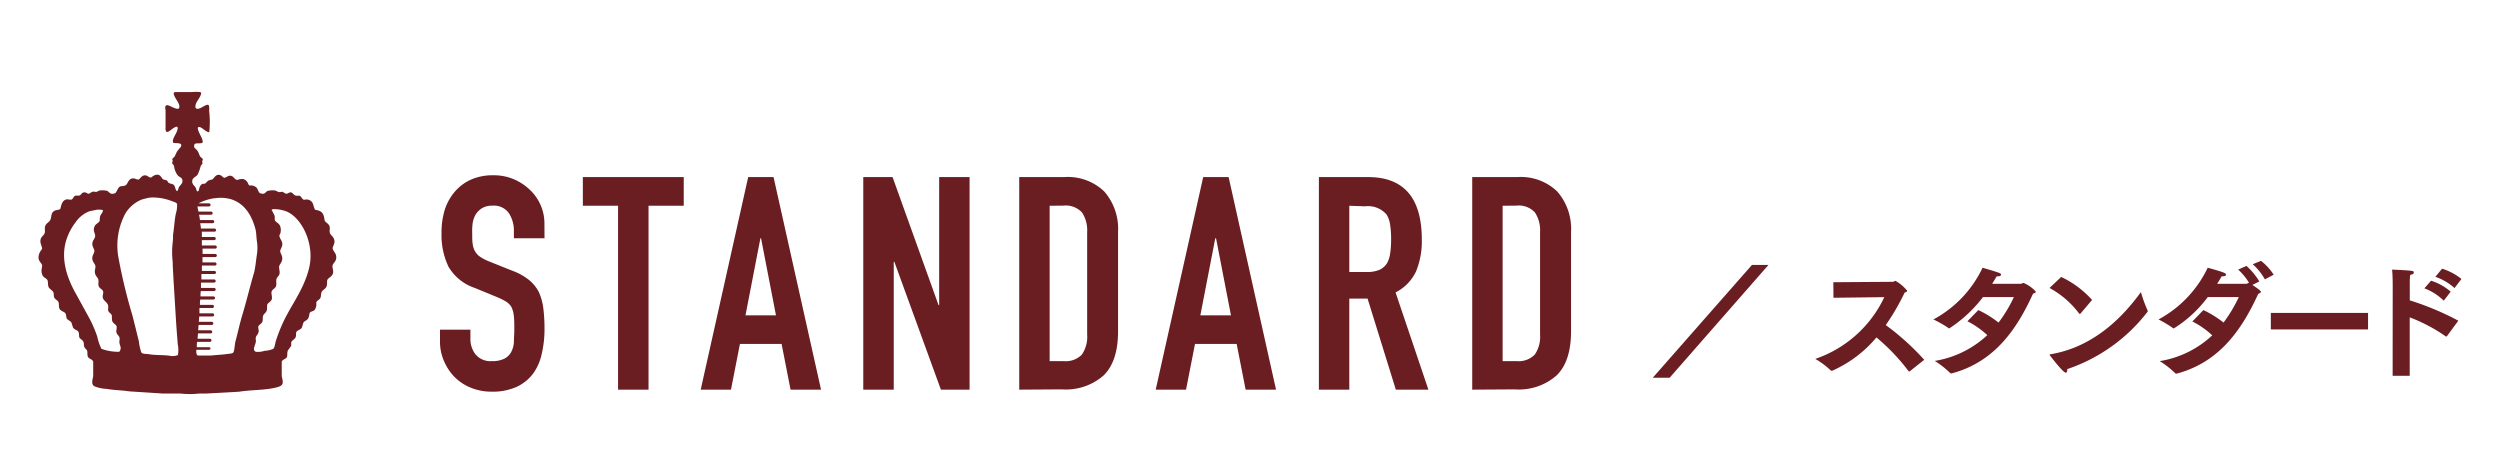
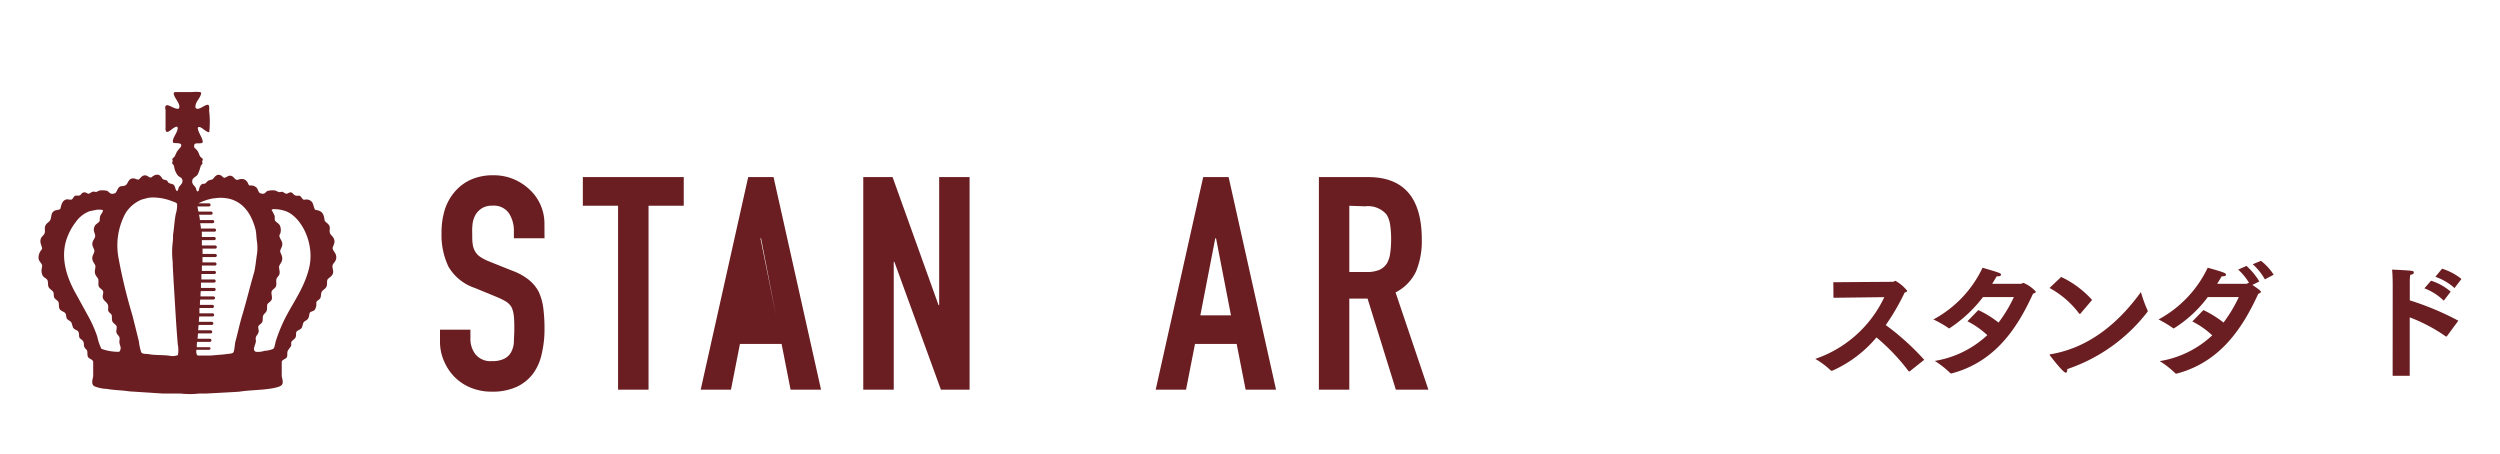
<svg xmlns="http://www.w3.org/2000/svg" viewBox="0 0 360 65.41">
  <defs>
    <style>.a,.b{fill:#6b1e22;}.b{fill-rule:evenodd;}.c{fill:none;}</style>
  </defs>
  <path class="a" d="M78.41,34.31H74v-1a4.63,4.63,0,0,0-.71-2.6,2.62,2.62,0,0,0-2.38-1.09,2.78,2.78,0,0,0-1.47.34,3,3,0,0,0-.9.86,3.52,3.52,0,0,0-.47,1.27A7.91,7.91,0,0,0,68,33.58c0,.6,0,1.11.06,1.51a2.8,2.8,0,0,0,.33,1.07,2.33,2.33,0,0,0,.75.82,7,7,0,0,0,1.35.69L73.81,39a8.29,8.29,0,0,1,2.36,1.31,5.61,5.61,0,0,1,1.42,1.74,8.17,8.17,0,0,1,.65,2.35,24,24,0,0,1,.17,3A15.61,15.61,0,0,1,78,51a7.44,7.44,0,0,1-1.25,2.82,6.23,6.23,0,0,1-2.36,1.89,8.36,8.36,0,0,1-3.57.69,7.89,7.89,0,0,1-3-.56,7,7,0,0,1-2.36-1.55A7.4,7.4,0,0,1,63.94,52a6.9,6.9,0,0,1-.58-2.86V47.47h4.38v1.38A3.61,3.61,0,0,0,68.45,51a2.79,2.79,0,0,0,2.39,1,3.77,3.77,0,0,0,1.74-.33,2.27,2.27,0,0,0,1-.92A3.48,3.48,0,0,0,74,49.3c0-.56.06-1.18.06-1.87s0-1.47-.08-2a3.51,3.51,0,0,0-.35-1.25,2.53,2.53,0,0,0-.79-.77,10.16,10.16,0,0,0-1.32-.65l-3.13-1.29a6.92,6.92,0,0,1-3.81-3.07,10.55,10.55,0,0,1-1-4.8A11.27,11.27,0,0,1,64,30.36a7.51,7.51,0,0,1,1.42-2.67,6.59,6.59,0,0,1,2.3-1.78,7.66,7.66,0,0,1,3.34-.67,7.33,7.33,0,0,1,3,.6,7.69,7.69,0,0,1,2.34,1.59,6.64,6.64,0,0,1,2,4.73Z" />
  <path class="a" d="M89,56.11V29.63H83.93V25.5H98.46v4.13H93.39V56.11Z" />
-   <path class="a" d="M100.9,56.11l6.84-30.61h3.65l6.84,30.61h-4.39l-1.29-6.58h-6l-1.29,6.58Zm10.84-10.7-2.15-11.1h-.09l-2.15,11.1Z" />
+   <path class="a" d="M100.9,56.11l6.84-30.61h3.65l6.84,30.61h-4.39l-1.29-6.58h-6l-1.29,6.58Zm10.84-10.7-2.15-11.1h-.09Z" />
  <path class="a" d="M124.31,56.11V25.5h4.22l6.62,18.44h.09V25.5h4.38V56.11h-4.13l-6.7-18.4h-.09v18.4Z" />
-   <path class="a" d="M146.77,56.11V25.5h6.49A7.56,7.56,0,0,1,159,27.56a8.16,8.16,0,0,1,2,5.85V47.73c0,2.86-.7,5-2.09,6.34a8.23,8.23,0,0,1-6,2Zm4.38-26.48V52h2a3.25,3.25,0,0,0,2.63-.93,4.51,4.51,0,0,0,.77-2.9V33.41a4.64,4.64,0,0,0-.73-2.8,3.16,3.16,0,0,0-2.67-1Z" />
  <path class="a" d="M166.42,56.11l6.84-30.61h3.66l6.83,30.61h-4.38l-1.29-6.58h-6l-1.29,6.58Zm10.84-10.7-2.15-11.1H175l-2.15,11.1Z" />
  <path class="a" d="M189.92,56.11V25.5H197q7.74,0,7.74,9a11.37,11.37,0,0,1-.84,4.61,6.54,6.54,0,0,1-2.94,3l4.73,14H201L196.93,43H194.3V56.11Zm4.38-26.48v9.54h2.5a4.52,4.52,0,0,0,1.85-.32,2.55,2.55,0,0,0,1.07-.93,4,4,0,0,0,.47-1.48,13.72,13.72,0,0,0,.13-2,13.53,13.53,0,0,0-.13-2,4,4,0,0,0-.51-1.53,3.51,3.51,0,0,0-3.1-1.2Z" />
-   <path class="a" d="M212,56.11V25.5h6.49a7.56,7.56,0,0,1,5.74,2.06,8.16,8.16,0,0,1,2,5.85V47.73c0,2.86-.7,5-2.09,6.34a8.23,8.23,0,0,1-6,2Zm4.38-26.48V52h2a3.25,3.25,0,0,0,2.62-.93,4.51,4.51,0,0,0,.77-2.9V33.41a4.64,4.64,0,0,0-.73-2.8,3.14,3.14,0,0,0-2.66-1Z" />
-   <path class="a" d="M252.28,38.15h2.38L240.43,54.39H238Z" />
  <path class="a" d="M264,40.64l8.57-.06c.17,0,.24-.14.38-.14a6,6,0,0,1,1.68,1.42c0,.11-.11.2-.36.27a32.84,32.84,0,0,1-2.72,4.68,36.53,36.53,0,0,1,5.54,5L275,53.47l-.07,0s0,0-.08,0a29.07,29.07,0,0,0-4.64-4.88,17.59,17.59,0,0,1-6.38,4.8l-.08,0a.18.18,0,0,1-.15-.07,11.6,11.6,0,0,0-2.2-1.64,17.06,17.06,0,0,0,9.94-8.89l-7.32.09Z" />
  <path class="a" d="M284.88,44.65a14.92,14.92,0,0,1,2.91,1.8A20.22,20.22,0,0,0,290,42.78h-4.45a19.35,19.35,0,0,1-4.87,4.52s-.06,0-.09-.06A16.79,16.79,0,0,0,278.41,46a16.4,16.4,0,0,0,7.08-7.45c2.57.77,2.65.79,2.65,1s-.24.24-.53.24h-.09c-.21.37-.43.73-.65,1.08,1.93,0,4.16,0,4.18,0s.22-.13.34-.13A4.9,4.9,0,0,1,293.16,42c0,.12-.16.23-.4.28-2.3,5.06-5.51,9.84-11.72,11.49a.13.13,0,0,1-.09,0,.16.16,0,0,1-.14-.07,13.59,13.59,0,0,0-2.2-1.73,14.46,14.46,0,0,0,7.56-3.71,12.49,12.49,0,0,0-2.86-2Z" />
  <path class="a" d="M296.81,39.88a14,14,0,0,1,4.45,3.31l-1.7,2a.14.14,0,0,1-.09,0,.11.11,0,0,1-.1-.07,13.11,13.11,0,0,0-4.24-3.65Zm12.46,4.86a.25.25,0,0,1,0,.11s0,0-.06.09a24.43,24.43,0,0,1-11.52,8.21v.07c0,.25-.07.45-.22.45-.38,0-2.14-2.3-2.25-2.45a.23.23,0,0,1-.07-.14s0-.06.14-.07c6.43-1.08,10.61-5.66,13-8.95A20,20,0,0,0,309.27,44.74Z" />
  <path class="a" d="M317.29,44.65a15.18,15.18,0,0,1,2.9,1.8,21,21,0,0,0,2.2-3.67h-4.47a17.83,17.83,0,0,1-4.87,4.5.1.1,0,0,1-.09,0A17,17,0,0,0,310.83,46a16.51,16.51,0,0,0,7.08-7.45c2.43.68,2.63.79,2.63,1s-.24.24-.53.24h-.09c-.21.37-.43.73-.65,1.08l4.2,0c.14,0,.2-.13.34-.13h.06a8.77,8.77,0,0,0-1.57-1.92l1.19-.53a9.58,9.58,0,0,1,1.85,2.24l-1,.5c1.16.77,1.23.92,1.23,1s-.16.21-.38.28c-2.32,5.06-5.53,9.84-11.74,11.49l-.09,0a.16.16,0,0,1-.14-.07A13.17,13.17,0,0,0,311,52a14.38,14.38,0,0,0,7.56-3.71,12.07,12.07,0,0,0-2.86-2Zm8.29-7.09a8,8,0,0,1,1.83,2l-1.27.67a8.32,8.32,0,0,0-1.75-2.18Z" />
-   <path class="a" d="M327,45.06h14v2.38H327Z" />
  <path class="a" d="M344.55,41.05s0-1.44-.09-2.23c2.88.14,3.13.16,3.13.39s-.16.29-.52.38a7.6,7.6,0,0,0-.06,1.1v2.56A40.55,40.55,0,0,1,354,46.18l-1.62,2.2s0,.07-.09.07l-.09,0A23.46,23.46,0,0,0,347,45.7v8.42h-2.46Zm5.52-.63A8,8,0,0,1,352.9,42l-1,1.3a8,8,0,0,0-2.79-1.78Zm1.59-1.73a8.5,8.5,0,0,1,2.79,1.48l-1,1.31a8.06,8.06,0,0,0-2.76-1.62Z" />
  <path class="b" d="M47.89,38.22c.12-.44.65-.61.51-1.4-.08-.44-.43-.67-.49-1s.34-.67.24-1.21-.49-.69-.62-1,0-.67-.05-.94c-.15-.51-.53-.56-.74-.92,0-.18-.05-.36-.09-.54-.16-.67-.53-.89-1.27-1-.26-.38-.21-.95-.57-1.23a1,1,0,0,0-.75-.25.94.94,0,0,1-.41,0l-.39-.47c-.22-.17-.41,0-.72-.11s-.34-.37-.62-.44-.47.22-.75.19l-.45-.26c-.22-.07-.4.08-.63,0l-.46-.21a3.12,3.12,0,0,0-1.12.07c-.38.23-.34.53-1,.34-.29-.08-.36-.56-.53-.78a1.16,1.16,0,0,0-.76-.35l-.3,0c-.15-.09-.17-.27-.26-.42-.32-.54-.8-.64-1.46-.38-.41,0-.51-.49-.92-.59s-.64.24-1,.29c-.27-.13-.45-.49-.88-.43s-.53.46-.86.68c-.15,0-.31.09-.47.12s-.3.27-.47.4-.27.07-.41.09c-.39.15-.47.53-.58,1,0,0-.1.12-.21.07s-.15-.35-.2-.47c-.15-.34-.63-.52-.5-1.12.08-.38.55-.51.75-.79a6,6,0,0,0,.45-1.26l.24-.32c.06-.16-.07-.25,0-.41a.88.88,0,0,0,.07-.28l-.36-.32c-.17-.26-.22-.58-.4-.83s-.28-.3-.43-.45a.53.53,0,0,1,0-.52c.21-.26.95,0,1.16-.26.1-.56-.69-1.43-.7-2.12l.11-.09c.41-.12,1,.73,1.54.74l0,0A13.29,13.29,0,0,0,30.12,16c0-.29.07-.82-.14-.9-.41-.14-1.41.94-1.82.43-.16-.81.78-1.43.81-2.16l-.11-.11a6.39,6.39,0,0,0-1.25,0H25.22l-.18.07c-.19.63,1.15,1.67.7,2.32-.58.13-1.49-.66-1.78-.48s-.12.51-.12.79v2.17c0,.29-.05.75.14.85.4.14,1.06-.82,1.55-.72h0c.32.56-.88,1.69-.6,2.29.32.11.89,0,1.14.22a.64.64,0,0,1,0,.34c-.2.23-.4.48-.59.72l-.33.71-.3.28c-.1.14.05.25,0,.41a2.68,2.68,0,0,0-.07.27l.28.36c0,.16.05.31.08.47a2.77,2.77,0,0,0,.47.94c.17.21.55.28.63.57.15.54-.22.74-.4,1s-.15.4-.23.59l-.14.08c-.23-.18-.22-.59-.4-.83s-.56-.18-.81-.37L24.05,26c-.18-.11-.48-.09-.63-.23l-.34-.45c-.51-.39-1,0-1.33.25-.31,0-.44-.25-.76-.31-.56-.09-.74.44-1.06.61a2.46,2.46,0,0,1-.54-.16c-.89-.18-.92.7-1.27.94s-.66.06-.93.27-.4.81-.63.9c-.7.27-.77-.14-1.13-.34a3.21,3.21,0,0,0-1.09-.05l-.47.21c-.22,0-.39-.1-.62,0l-.45.26c-.28,0-.39-.26-.74-.19s-.36.33-.57.42-.49,0-.67.06-.28.39-.47.52-.52-.05-.76,0c-.65.16-.73.73-.91,1.39-.25.15-.69.13-.91.3-.48.36-.29.7-.52,1.26-.13.31-.56.46-.72.84s0,.73-.09,1.05-.47.49-.58.88c-.18.61.28,1.12.19,1.44-.08.09-.15.2-.22.29a1.76,1.76,0,0,0-.27.77c-.1.68.43.88.52,1.32L6,38.71a1.55,1.55,0,0,0,.16,1c.16.27.61.41.7.7s0,.72.18,1,.53.41.64.67,0,.61.18.85.43.32.55.54,0,.76.2,1.06.66.35.81.6.09.53.2.74.51.33.66.57l.24.74c.19.3.61.35.75.57s.09.52.14.78.43.37.57.63.08.46.13.7.29.41.43.61c.09.38,0,.68.14.94s.66.33.74.68v2.07c-.09.51-.32,1.13.14,1.45a5.24,5.24,0,0,0,1.82.39c1,.19,2.19.19,3.27.36l1.43.09,3.39.22,1.29,0,1.23,0a12.18,12.18,0,0,0,2.7,0l1,0,3.12-.17,1.59-.09c1.82-.29,3.73-.2,5.4-.62,1.08-.27,1-.61.77-1.62V52.1c.08-.33.56-.38.72-.64s0-.61.17-1c.14-.19.27-.38.41-.56s0-.47.11-.69.47-.36.59-.65,0-.58.13-.79.58-.29.76-.57l.24-.76c.17-.23.5-.3.66-.56s.15-.53.23-.79.55-.23.74-.49a1.65,1.65,0,0,0,.22-.59v-.47c.06-.25.44-.37.57-.6s.07-.58.19-.88.56-.43.71-.81,0-.74.15-1,.57-.37.75-.81S47.8,38.6,47.89,38.22ZM17.17,50.66a7.18,7.18,0,0,1-2.57-.43A7.91,7.91,0,0,1,14,48.45a18.25,18.25,0,0,0-1.45-3.2c-.5-.91-1-1.82-1.49-2.72-1.16-2-2.46-5-1.5-8A8.34,8.34,0,0,1,10.89,32a4.23,4.23,0,0,1,2-1.58L14,30.19l.45,0,.36.05,0,.07c0,.33-.31.52-.4.87s0,.52-.08.68c-.3.41-.65.35-.8,1-.11.5.26.89.16,1.24s-.31.49-.38.85c-.1.59.36.91.27,1.3s-.37.6-.27,1.14c.08.37.34.58.42.88s-.2.76,0,1.24c.09.28.36.47.43.74s-.06.72.07,1,.47.4.6.65-.14.73,0,1.07.49.5.66.82.06.58.08.87.32.41.47.63,0,.69.15,1,.47.41.58.66-.08.65,0,.94.34.43.42.67,0,.45,0,.68C17.2,49.79,17.62,50.07,17.17,50.66Zm8.45.47a2,2,0,0,1-1.12.11c-1-.16-2.09-.06-3-.23-.37-.07-1,0-1.15-.27A6.73,6.73,0,0,1,20,49.16c-.31-1.26-.62-2.52-.94-3.77a77.73,77.73,0,0,1-2-8.28,9.77,9.77,0,0,1,1-6.38,4.94,4.94,0,0,1,2.36-2l.91-.24.46-.05a7.54,7.54,0,0,1,2.9.5c.27.11.68.19.81.41a4.1,4.1,0,0,1-.18,1.43c-.21,1-.23,2-.4,3,0,.37,0,.75-.05,1.12a12.24,12.24,0,0,0,0,2.84c0,.83.08,1.65.11,2.47.14,2.17.26,4.34.4,6.5.07,1,.14,1.92.22,2.88A4.18,4.18,0,0,1,25.62,51.13Zm9.27-5.76c-.38,1.26-.64,2.54-1,3.85-.08.34-.13,1.41-.32,1.57s-.87.17-1.27.24l-2,.17-.85,0-.93,0c-.24-.05-.27-.44-.25-.83H30.1a.22.22,0,0,0,.22-.22A.22.22,0,0,0,30.1,50H28.34c0-.07,0-.14,0-.19s0-.39.05-.58h1.84a.22.22,0,0,0,.22-.22.22.22,0,0,0-.22-.23H28.45l.06-.77h1.83a.22.22,0,0,0,.22-.23.22.22,0,0,0-.22-.22h-1.8l.06-.77h1.84a.23.23,0,1,0,0-.45H28.63l.06-.77h1.87a.23.23,0,1,0,0-.45H28.72c0-.08,0-.15,0-.23s0-.36,0-.54h1.87a.22.22,0,0,0,.22-.22.22.22,0,0,0-.22-.23H28.79c0-.26,0-.51.05-.77h1.9a.22.22,0,0,0,.22-.23.22.22,0,0,0-.22-.22H28.87c0-.26,0-.52.05-.77h1.86a.23.23,0,1,0,0-.45H28.94c0-.26,0-.52,0-.77h1.84a.23.23,0,1,0,0-.45H29v-.09l0-.69h1.87a.22.22,0,0,0,.23-.22.23.23,0,0,0-.23-.23H29.07c0-.25,0-.51,0-.77H30.9a.23.23,0,1,0,0-.45H29.16c0-.24,0-.5,0-.77H31a.23.23,0,0,0,.23-.22.24.24,0,0,0-.23-.23H29.17c0-.14,0-.28,0-.4a2.31,2.31,0,0,1,0-.37H31a.22.22,0,0,0,.22-.22.22.22,0,0,0-.22-.23H29.07c0-.26,0-.52,0-.77h1.78a.22.22,0,0,0,.22-.23.22.22,0,0,0-.22-.22H29.06a4.89,4.89,0,0,0,0-.66s0-.07,0-.11h1.83a.22.22,0,0,0,.22-.23.22.22,0,0,0-.22-.22H28.93c0-.26-.07-.52-.1-.77h1.8a.22.22,0,0,0,.22-.23.22.22,0,0,0-.22-.22H28.78c0-.26-.07-.52-.12-.77H30.4a.22.22,0,0,0,.22-.23.22.22,0,0,0-.22-.22H28.58s0,0,0,0a5.17,5.17,0,0,1-.14-.74H30.1a.22.22,0,0,0,.22-.22.22.22,0,0,0-.22-.23H28.58a7.26,7.26,0,0,1,2.12-.71l.75-.08a5.67,5.67,0,0,1,1.82.2c1.95.61,3,2.32,3.53,4.37.13.54.1,1.09.2,1.71a6.43,6.43,0,0,1,0,1.86c-.14.87-.2,1.72-.39,2.54C36,41.24,35.51,43.31,34.89,45.37Zm9.61-6.73c-.78,3.18-2.67,5.36-3.88,8.11a22.44,22.44,0,0,0-.92,2.42c-.09.33-.13.9-.38,1.08a3.77,3.77,0,0,1-1.23.27,3,3,0,0,1-1.25.14c-.66-.31.12-1.18,0-1.67-.11-.67.28-.66.4-1.19.07-.3-.15-.66,0-.88s.43-.31.54-.59,0-.66.13-.92.41-.39.5-.69,0-.74.11-.93.46-.33.6-.65-.11-.85,0-1.17.5-.42.62-.74,0-.69.06-1,.34-.45.43-.73c.14-.46-.15-.93,0-1.25s.32-.46.39-.79c.12-.54-.17-.85-.26-1.19s.38-.72.28-1.28c-.08-.38-.3-.58-.38-.89s.07-.35.1-.48a1.65,1.65,0,0,0,0-1c-.17-.51-.55-.53-.75-.86-.1-.17,0-.51-.08-.72a6.94,6.94,0,0,0-.4-.77s0,0,0-.06.15-.06.27-.1a5.31,5.31,0,0,1,1.86.34C43.53,31.41,45.36,35.24,44.5,38.64Z" />
  <rect class="c" width="360" height="65.41" />
</svg>